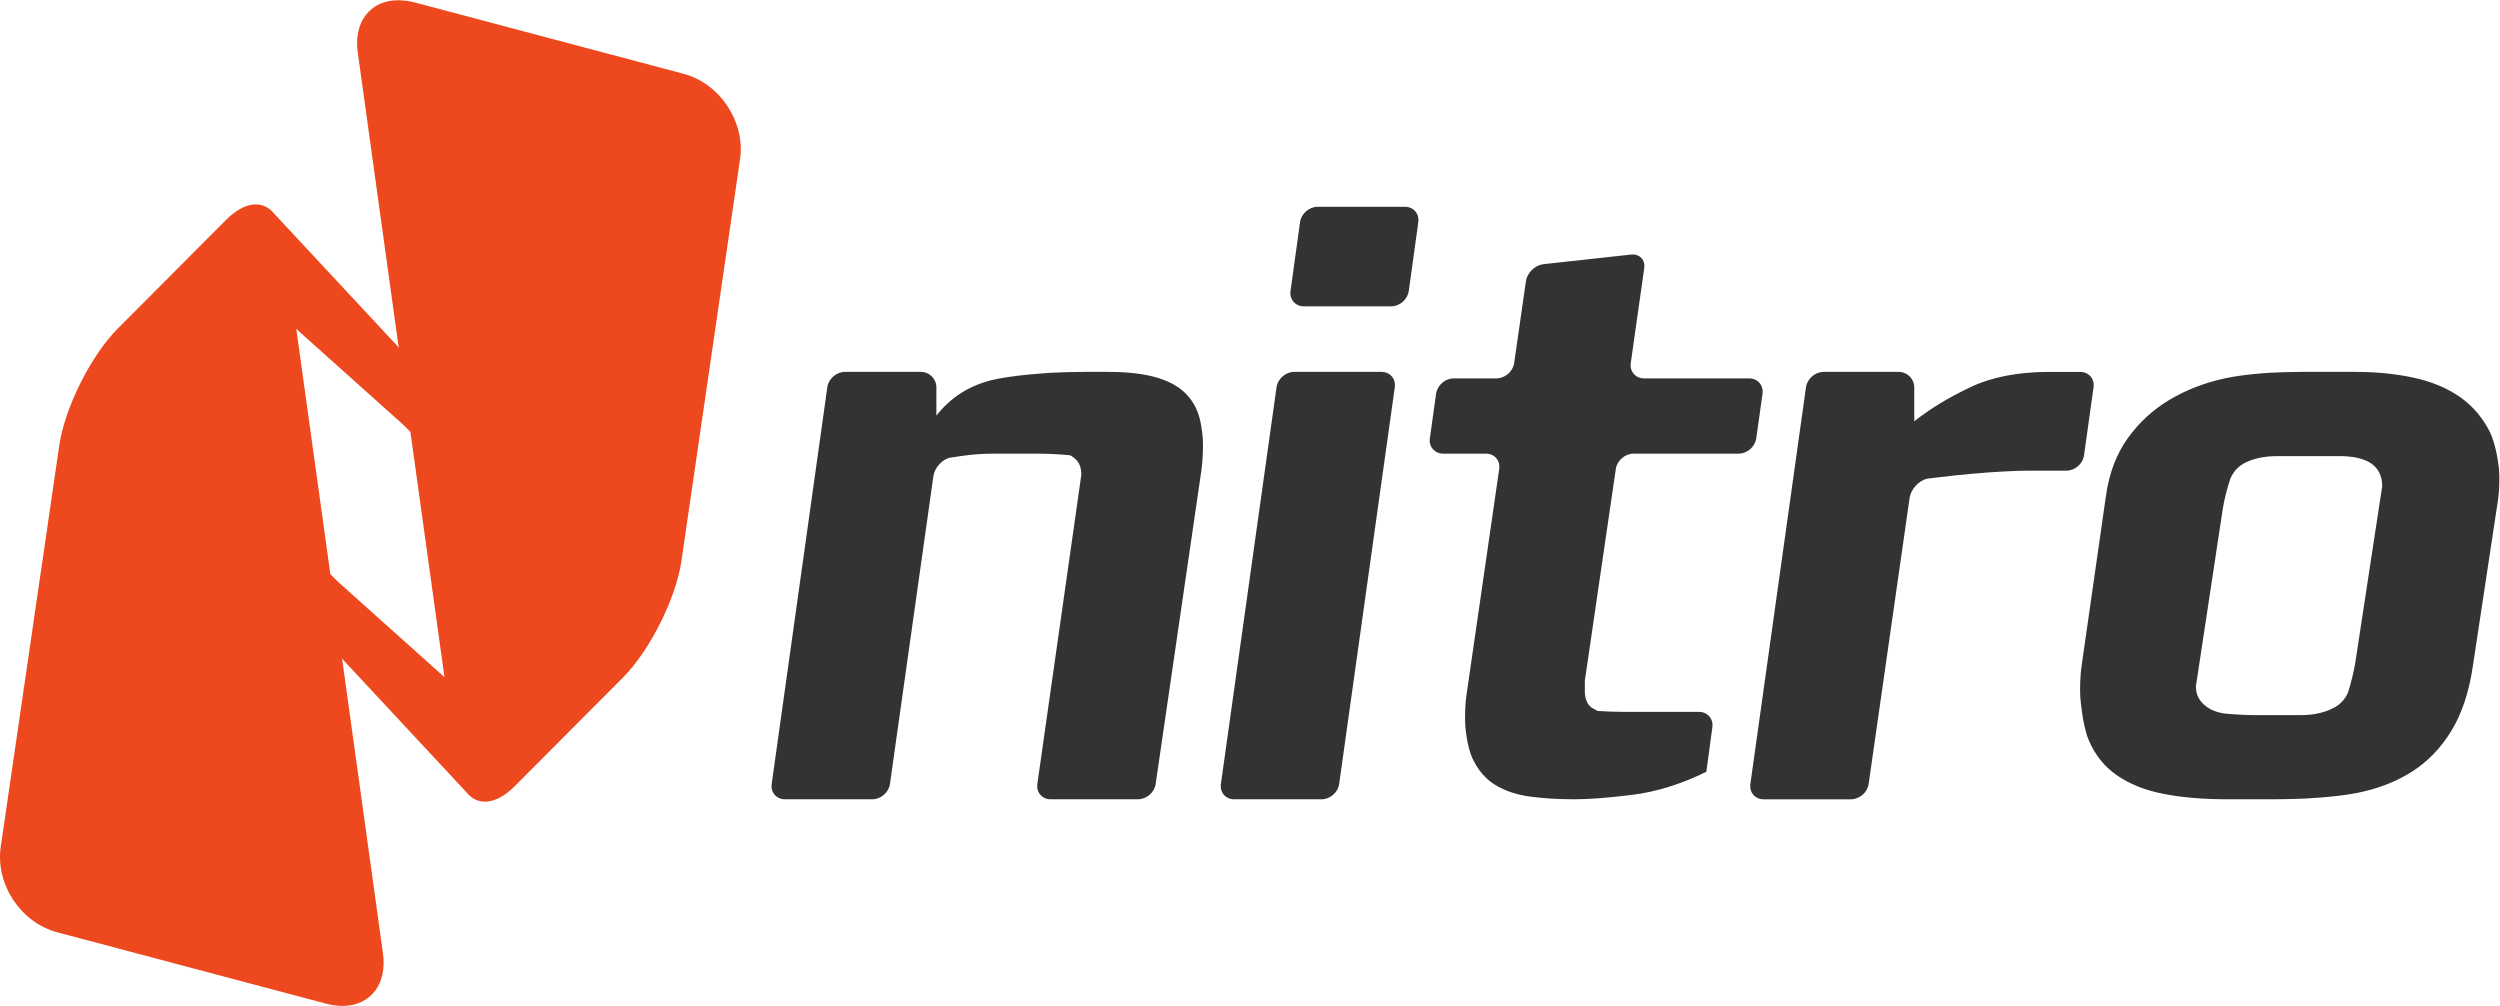
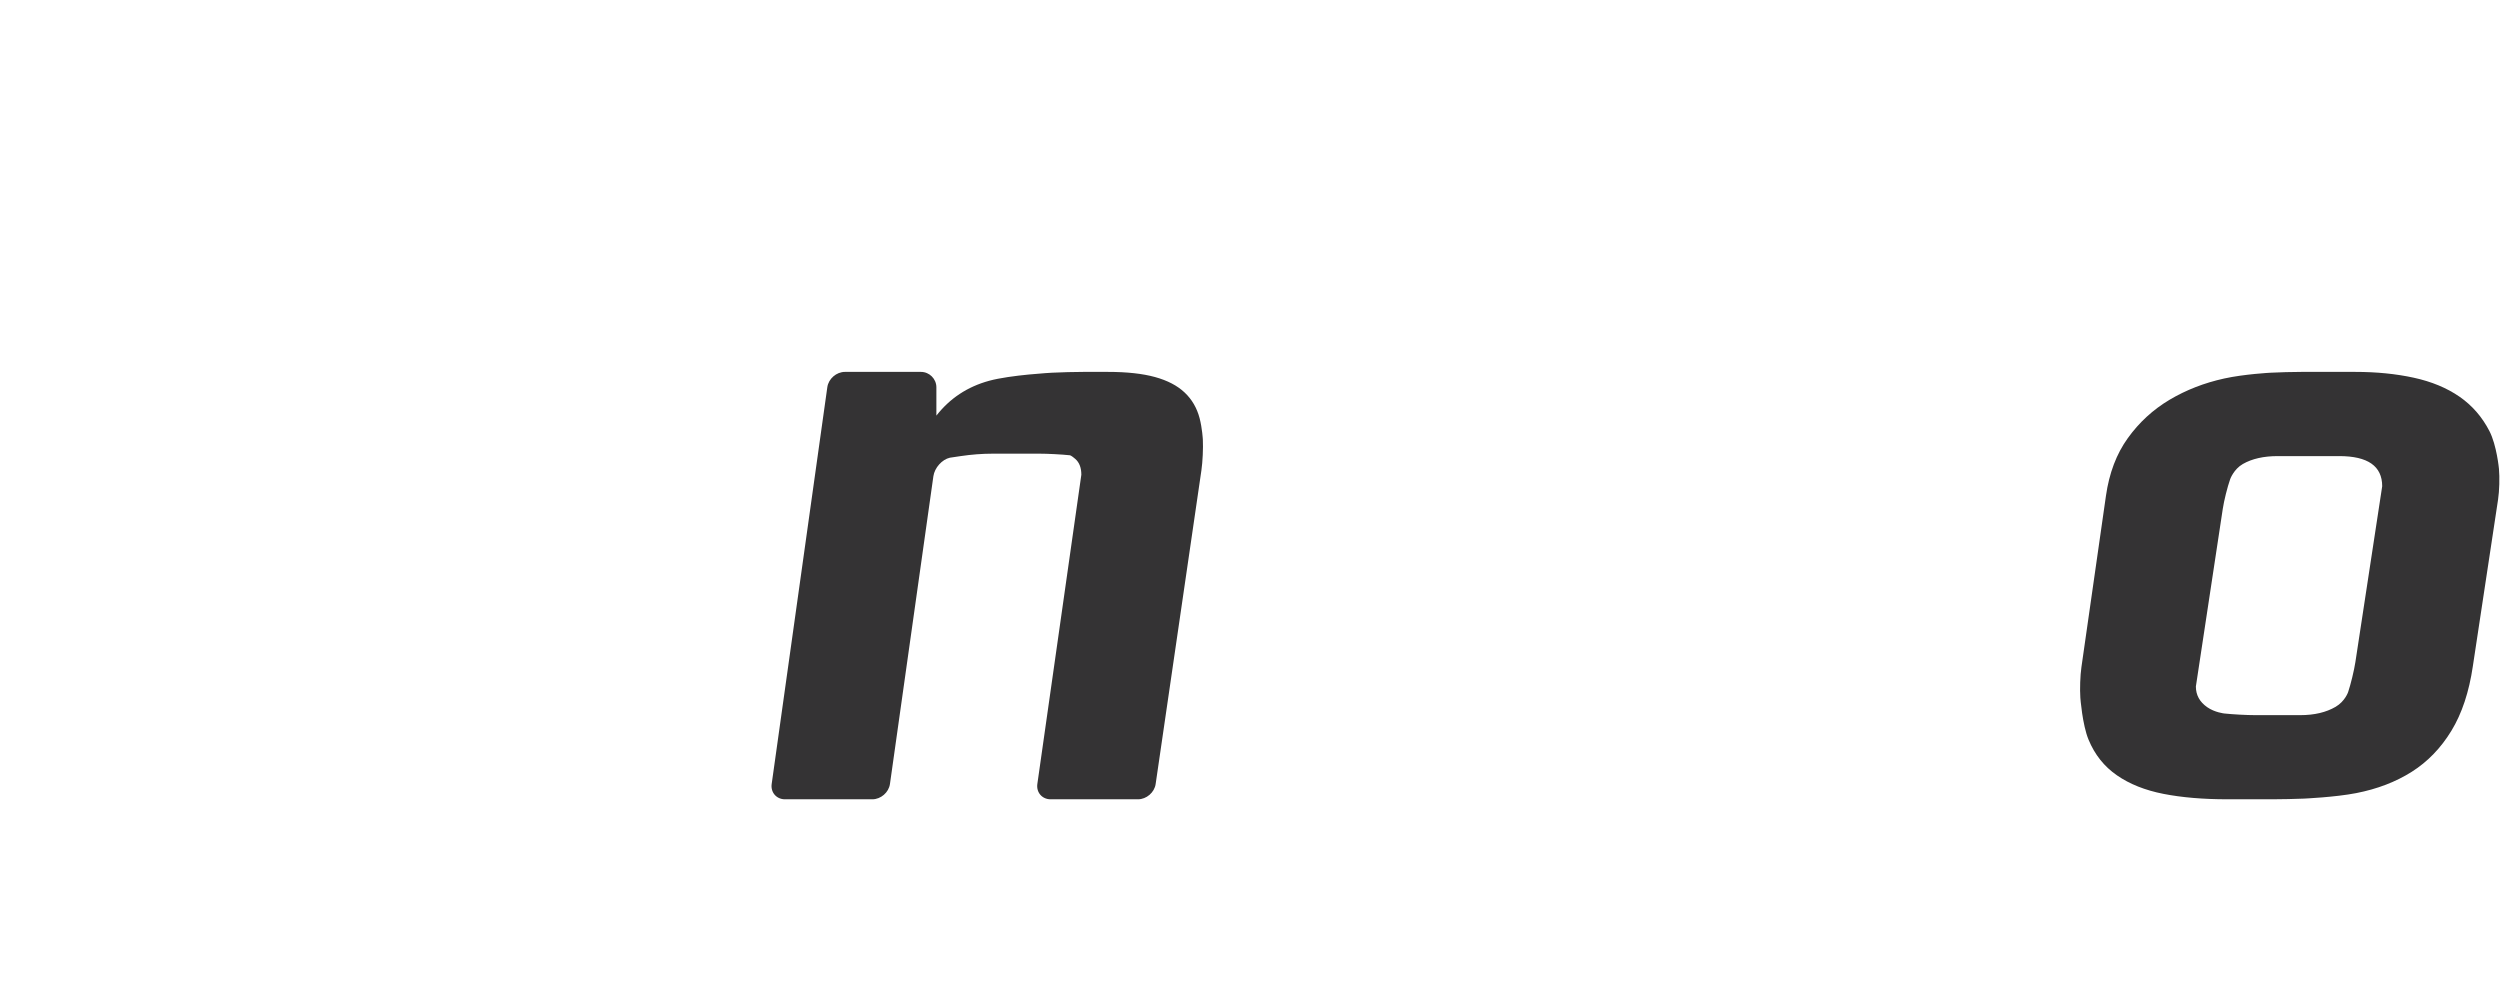
<svg xmlns="http://www.w3.org/2000/svg" xmlns:ns1="http://sodipodi.sourceforge.net/DTD/sodipodi-0.dtd" xmlns:ns2="http://www.inkscape.org/namespaces/inkscape" version="1.1" id="svg2" width="662.747" height="266.667" viewBox="0 0 662.747 266.667" ns1:docname="nitro-logo-dark.eps">
  <defs id="defs6" />
  <ns1:namedview id="namedview4" pagecolor="#ffffff" bordercolor="#000000" borderopacity="0.25" ns2:showpageshadow="2" ns2:pageopacity="0.0" ns2:pagecheckerboard="0" ns2:deskcolor="#d1d1d1" />
  <g id="g8" ns2:groupmode="layer" ns2:label="ink_ext_XXXXXX" transform="matrix(1.333,0,0,-1.333,0,266.667)">
    <g id="g10" transform="scale(0.1)">
      <path d="m 2298.29,441.301 c -2.42,-16.77 -18.24,-30.391 -35.15,-30.391 h -173.71 c -16.92,0 -28.74,13.641 -26.43,30.391 l 87.51,615.129 c 0,13.9 -4.03,24.4 -12.06,31.4 -8.07,6.97 -10.5,7.24 -10.5,7.24 -16.81,1.76 -44.39,3.22 -61.31,3.22 h -91.69 c -21.48,0 -42.97,-1.65 -64.45,-4.85 -21.46,-3.19 -21.46,-3.19 -21.46,-3.19 -15.66,-3.53 -30.41,-20.11 -32.79,-36.85 l -86.38,-612.091 c -2.37,-16.731 -18.12,-30.387 -35.05,-30.387 h -173.74 c -16.84,0 -28.77,13.68 -26.42,30.387 l 110.67,789.211 c 2.36,16.73 18.08,30.39 35.01,30.39 h 151.16 c 16.88,0 30.72,-13.84 30.72,-30.7 v -56.25 c 26.83,34.34 61.7,57.4 104.7,69.22 42.93,11.81 125.53,16.12 125.53,16.12 16.92,0.88 44.51,1.61 61.44,1.61 h 49.83 c 37.55,0 68.65,-3.46 93.37,-10.24 24.69,-6.83 44.34,-17.06 58.78,-30.71 14.52,-13.64 24.46,-30.71 29.84,-51.12 5.31,-20.51 6.45,-42.54 6.45,-42.54 0.87,-16.87 -0.4,-44.32 -2.84,-61.03 l -91.03,-623.969" style="fill:#343334;fill-opacity:1;fill-rule:nonzero;stroke:none" id="path12" />
-       <path d="m 2801.65,1421.67 c -2.32,-16.72 -18.04,-30.42 -34.92,-30.42 h -173.68 c -16.95,0 -28.85,13.72 -26.55,30.42 l 18.97,137.18 c 2.33,16.73 18.02,30.42 34.97,30.42 h 173.7 c 16.87,0 28.81,-13.71 26.52,-30.42 z M 2663.22,441.301 c -2.35,-16.77 -18.08,-30.391 -34.99,-30.391 h -173.72 c -16.93,0 -28.79,13.641 -26.5,30.391 l 110.69,789.169 c 2.37,16.77 18.12,30.43 35,30.43 h 173.7 c 16.89,0 28.8,-13.68 26.48,-30.43 L 2663.22,441.301" style="fill:#343334;fill-opacity:1;fill-rule:nonzero;stroke:none" id="path14" />
-       <path d="m 3492.71,1128.72 c -2.32,-16.76 -18.07,-30.42 -34.94,-30.42 h -209.19 c -16.86,0 -32.7,-13.72 -35.14,-30.39 l -61.6,-421.082 c 0,-7.238 0,-14.519 0,-21.719 0,-7.238 1.34,-14 4.07,-20.187 2.63,-6.231 7.47,-11.121 14.48,-14.711 6.99,-3.602 6.99,-3.602 6.99,-3.602 13.44,-1.05 38.27,-1.847 55.17,-1.847 h 146.3 c 16.91,0 28.91,-13.68 26.59,-30.434 l -11.99,-88.687 c -50.44,-24.672 -99.59,-39.969 -147.4,-45.879 -47.77,-5.883 -86.16,-8.813 -115.15,-8.813 -32.24,0 -61.75,1.801 -88.56,5.461 -26.87,3.641 -49.93,11.481 -69.3,23.488 -19.32,12 -34.33,29.774 -45.1,53.25 -10.77,23.512 -13.79,62.532 -13.79,62.532 -1.23,16.851 -0.35,44.32 2.07,61.019 l 65.31,451.201 c 2.43,16.73 -9.41,30.42 -26.33,30.42 h -85.14 c -16.89,0 -28.76,13.68 -26.46,30.43 l 12.42,88.88 c 2.36,16.73 18.09,30.39 34.97,30.39 h 85.13 c 16.93,0 32.71,13.67 35.11,30.42 l 23.46,162.96 c 2.42,16.73 18.11,31.89 34.91,33.76 l 174.11,19.08 c 16.77,1.81 28.61,-10.35 26.21,-27.12 l -26.78,-188.69 c -2.37,-16.76 9.54,-30.42 26.42,-30.42 h 209.16 c 16.88,0 28.76,-13.68 26.46,-30.39 l -12.47,-88.9" style="fill:#343334;fill-opacity:1;fill-rule:nonzero;stroke:none" id="path16" />
-       <path d="m 4144.58,1094.89 c -2.27,-16.75 -18.04,-30.43 -34.98,-30.43 h -77.13 c -10.8,0 -26.35,-0.51 -46.74,-1.57 -20.42,-1.05 -42.18,-2.62 -65.29,-4.72 -23.05,-2.06 -45.3,-4.44 -66.81,-7.08 -21.54,-2.6 -21.73,-2.68 -21.73,-2.68 -16.36,-4.11 -31.77,-21.2 -34.14,-37.91 l -81.53,-569.211 c -2.4,-16.769 -18.18,-30.391 -35.07,-30.391 h -173.71 c -16.91,0 -28.79,13.641 -26.42,30.391 l 110.62,789.181 c 2.39,16.76 18.12,30.42 35,30.42 h 149.54 c 16.94,0 30.77,-13.84 30.77,-30.71 v -67.52 c 31.11,24.7 68.18,47.22 111.09,67.57 42.99,20.4 95.04,30.64 156.3,30.64 15,0 30.56,0 46.68,0 16.07,0 16.07,0 16.07,0 16.84,0 28.71,-13.67 26.43,-30.42 l -18.95,-135.56" style="fill:#343334;fill-opacity:1;fill-rule:nonzero;stroke:none" id="path18" />
      <path d="m 4652.14,1093.43 h -122.41 c -27.94,0 -51.04,-5.25 -69.28,-15.7 -18.25,-10.46 -25.22,-30.18 -25.22,-30.18 -5.58,-15.92 -12.29,-42.64 -14.77,-59.359 l -53.45,-352.929 c 0,-17.043 7.54,-30.762 22.61,-41.223 15.02,-10.48 33.89,-12.48 33.89,-12.48 16.8,-1.789 44.4,-3.297 61.25,-3.297 h 90.05 c 27.92,0 51.3,5.578 70.11,16.547 18.71,10.941 24.88,29.281 24.88,29.281 5.33,16.019 11.82,42.781 14.4,59.449 l 53.36,350.011 c -0.06,39.98 -28.53,59.88 -85.42,59.88 z m 265.73,-417.719 c -7.54,-51.27 -21.72,-94.16 -42.67,-128.5 -20.95,-34.449 -47.29,-61.609 -78.93,-81.672 -31.66,-20 -68.45,-34.168 -110.32,-42.32 -41.89,-8.219 -104.6,-10.969 -104.6,-10.969 -16.87,-0.711 -44.49,-1.328 -61.43,-1.328 h -90.11 c -48.31,0 -90.74,3.598 -127.27,10.777 -36.48,7.16 -67.39,19.481 -92.55,36.922 -25.3,17.469 -44.09,41.07 -56.4,70.828 -12.39,29.801 -16.31,83.313 -16.31,83.313 -1.2,16.847 -0.31,44.359 2.14,61.019 l 48.78,340.709 c 6.45,45.22 20.96,83.42 43.51,114.72 22.54,31.34 50.19,56.7 82.94,76.21 32.78,19.48 69,33.62 108.74,42.35 39.67,8.75 91.72,11.48 91.72,11.48 16.85,0.91 44.51,1.65 61.41,1.65 h 107.82 c 41.83,0 80.55,-3.85 115.94,-11.55 35.45,-7.74 65.81,-20.3 91.03,-37.74 25.21,-17.45 45.09,-40.36 59.57,-68.51 14.52,-28.26 18.89,-74.89 18.89,-74.89 1.59,-16.88 0.83,-44.29 -1.74,-60.99 l -50.16,-331.509" style="fill:#343334;fill-opacity:1;fill-rule:nonzero;stroke:none" id="path20" />
-       <path d="m 882.164,655.262 c -0.336,0.359 -0.676,0.758 -1.019,1.097 L 672.199,843.48 v -0.019 l -15.211,15.129 -5.468,39.301 -62.348,448.969 c 0.933,-1.04 1.914,-2.09 2.851,-3.03 L 800.98,1156.7 v 0 0 0.03 l 15.2,-15.09 v 0.02 0 -0.06 l 5.465,-39.3 62.351,-448.921 c -0.609,0.633 -1.219,1.242 -1.832,1.883 z M 1359.57,1853.71 824.582,1995.7 c -3.281,0.86 -6.449,1.46 -9.637,2.07 -1.222,0.23 -2.472,0.59 -3.672,0.78 -2.187,0.36 -4.285,0.49 -6.433,0.72 -14.887,1.63 -28.656,0.53 -40.692,-3.28 -37.894,-12.01 -59.703,-49.23 -52.574,-100.27 l 22.629,-163.06 58.77,-423.77 -3.262,4.02 -0.793,1.01 -242.711,260.68 c -0.508,0.58 -0.918,0.97 -1.277,1.45 -11.051,13.47 -25.676,19.55 -42.145,17.59 -16.461,-1.95 -34.793,-11.91 -53.25,-30.46 L 233.84,1346.69 C 180.891,1293.57 128.734,1189.45 117.98,1115.23 L 1.457,316.32 C -9.348,242.191 41.148,165.809 113.602,146.469 L 648.559,4.449 C 662.18,0.84 675.016,-0.5 686.844,0.172 738.07,3.109 770.004,44.129 761.598,104.48 l -81.379,586.782 3.265,-4.012 0.786,-1.02 242.714,-260.691 c 0.504,-0.578 0.918,-0.969 1.274,-1.449 22.109,-26.949 58.488,-24.238 95.392,12.89 l 215.68,216.469 c 52.94,53.11 105.1,157.242 115.85,231.449 l 116.58,798.962 c 10.76,74.12 -39.73,150.52 -112.19,169.85" style="fill:#ee491e;fill-opacity:1;fill-rule:nonzero;stroke:none" id="path22" />
    </g>
  </g>
</svg>